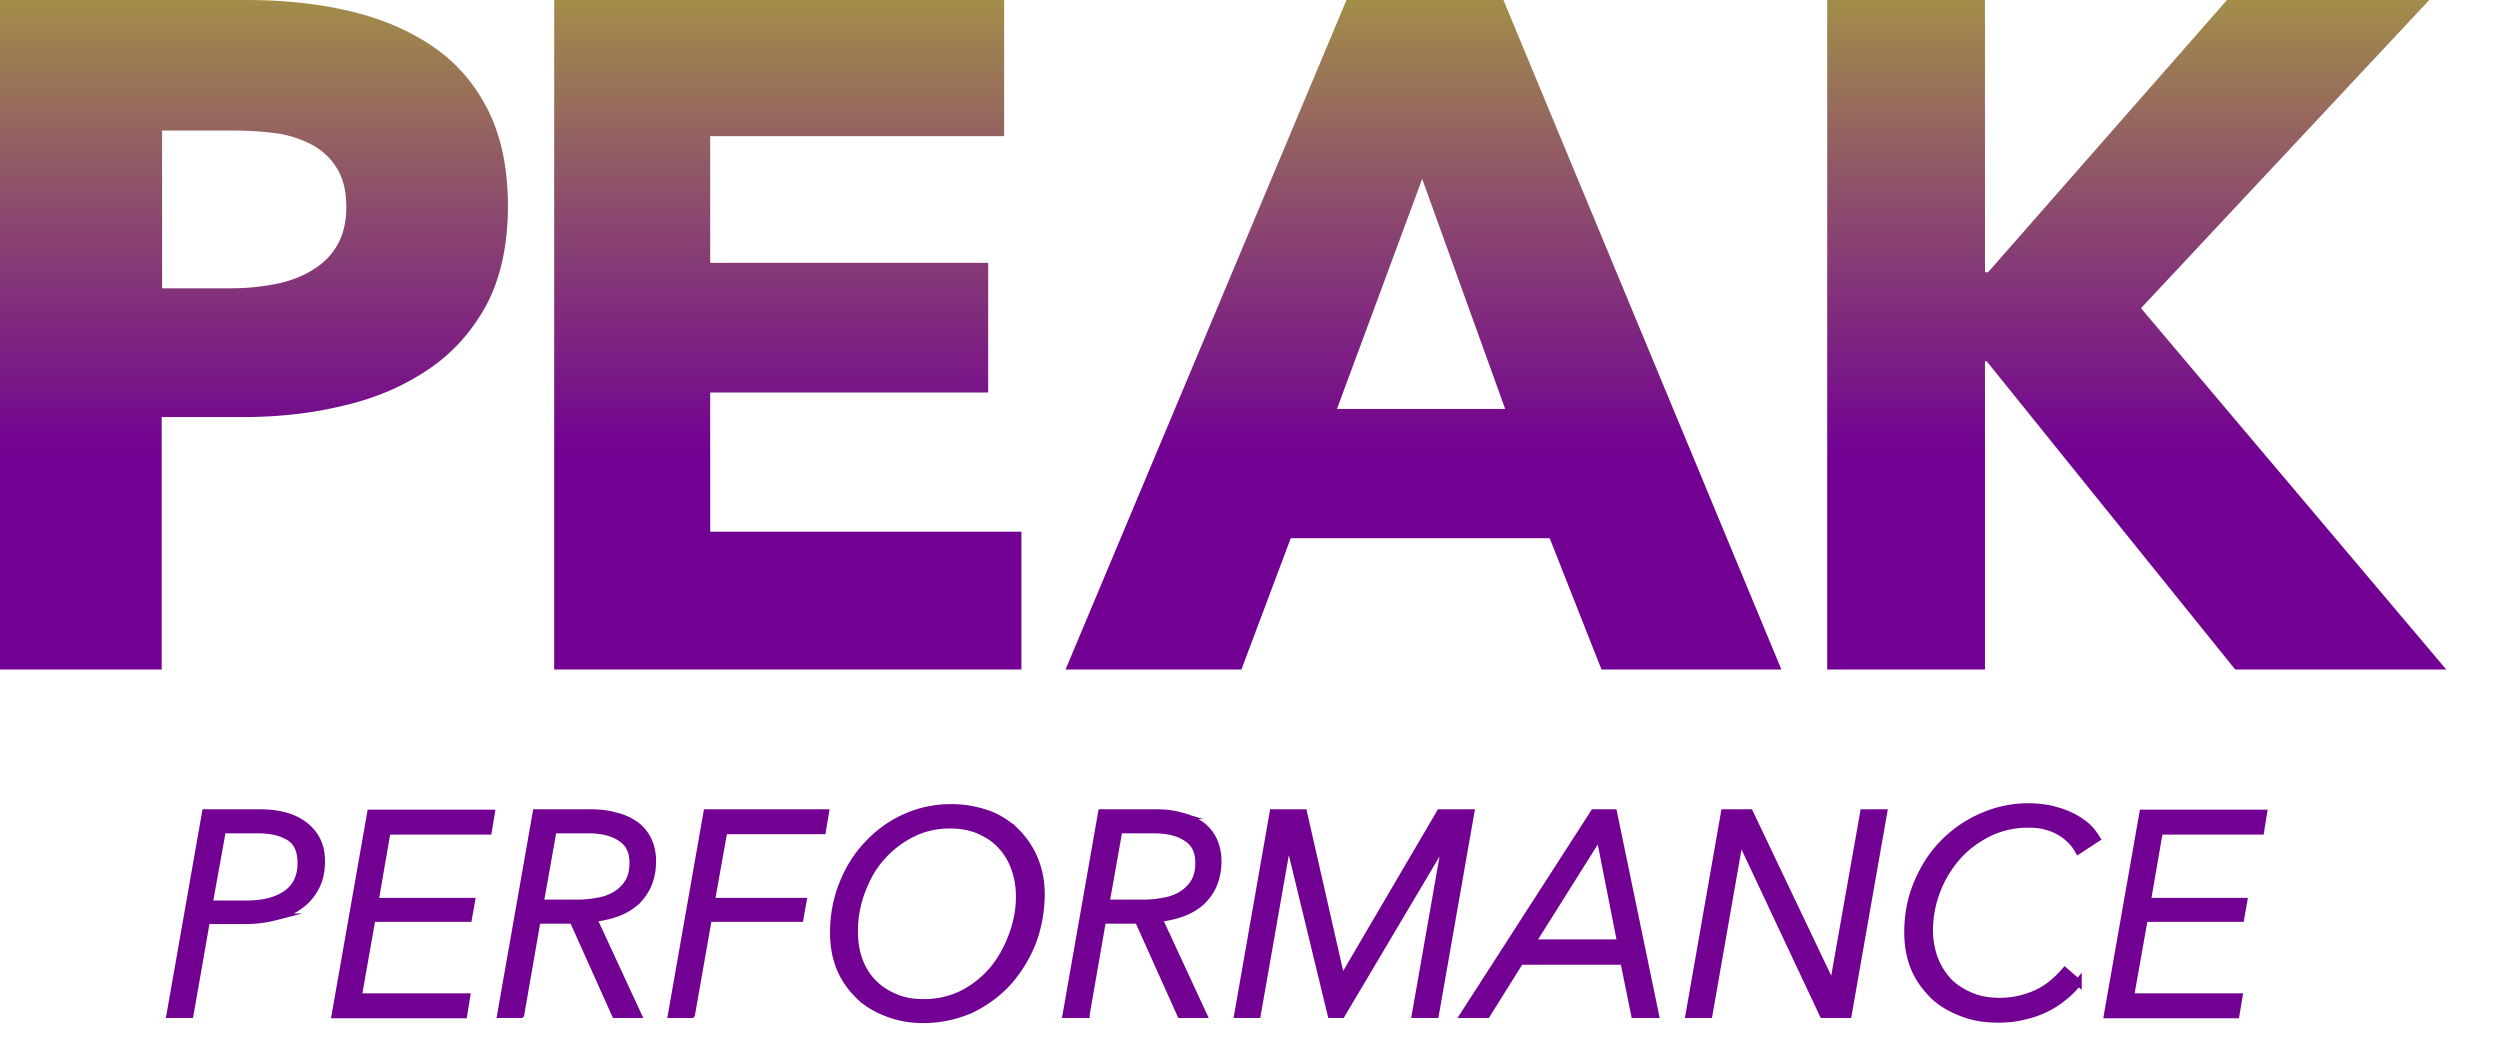
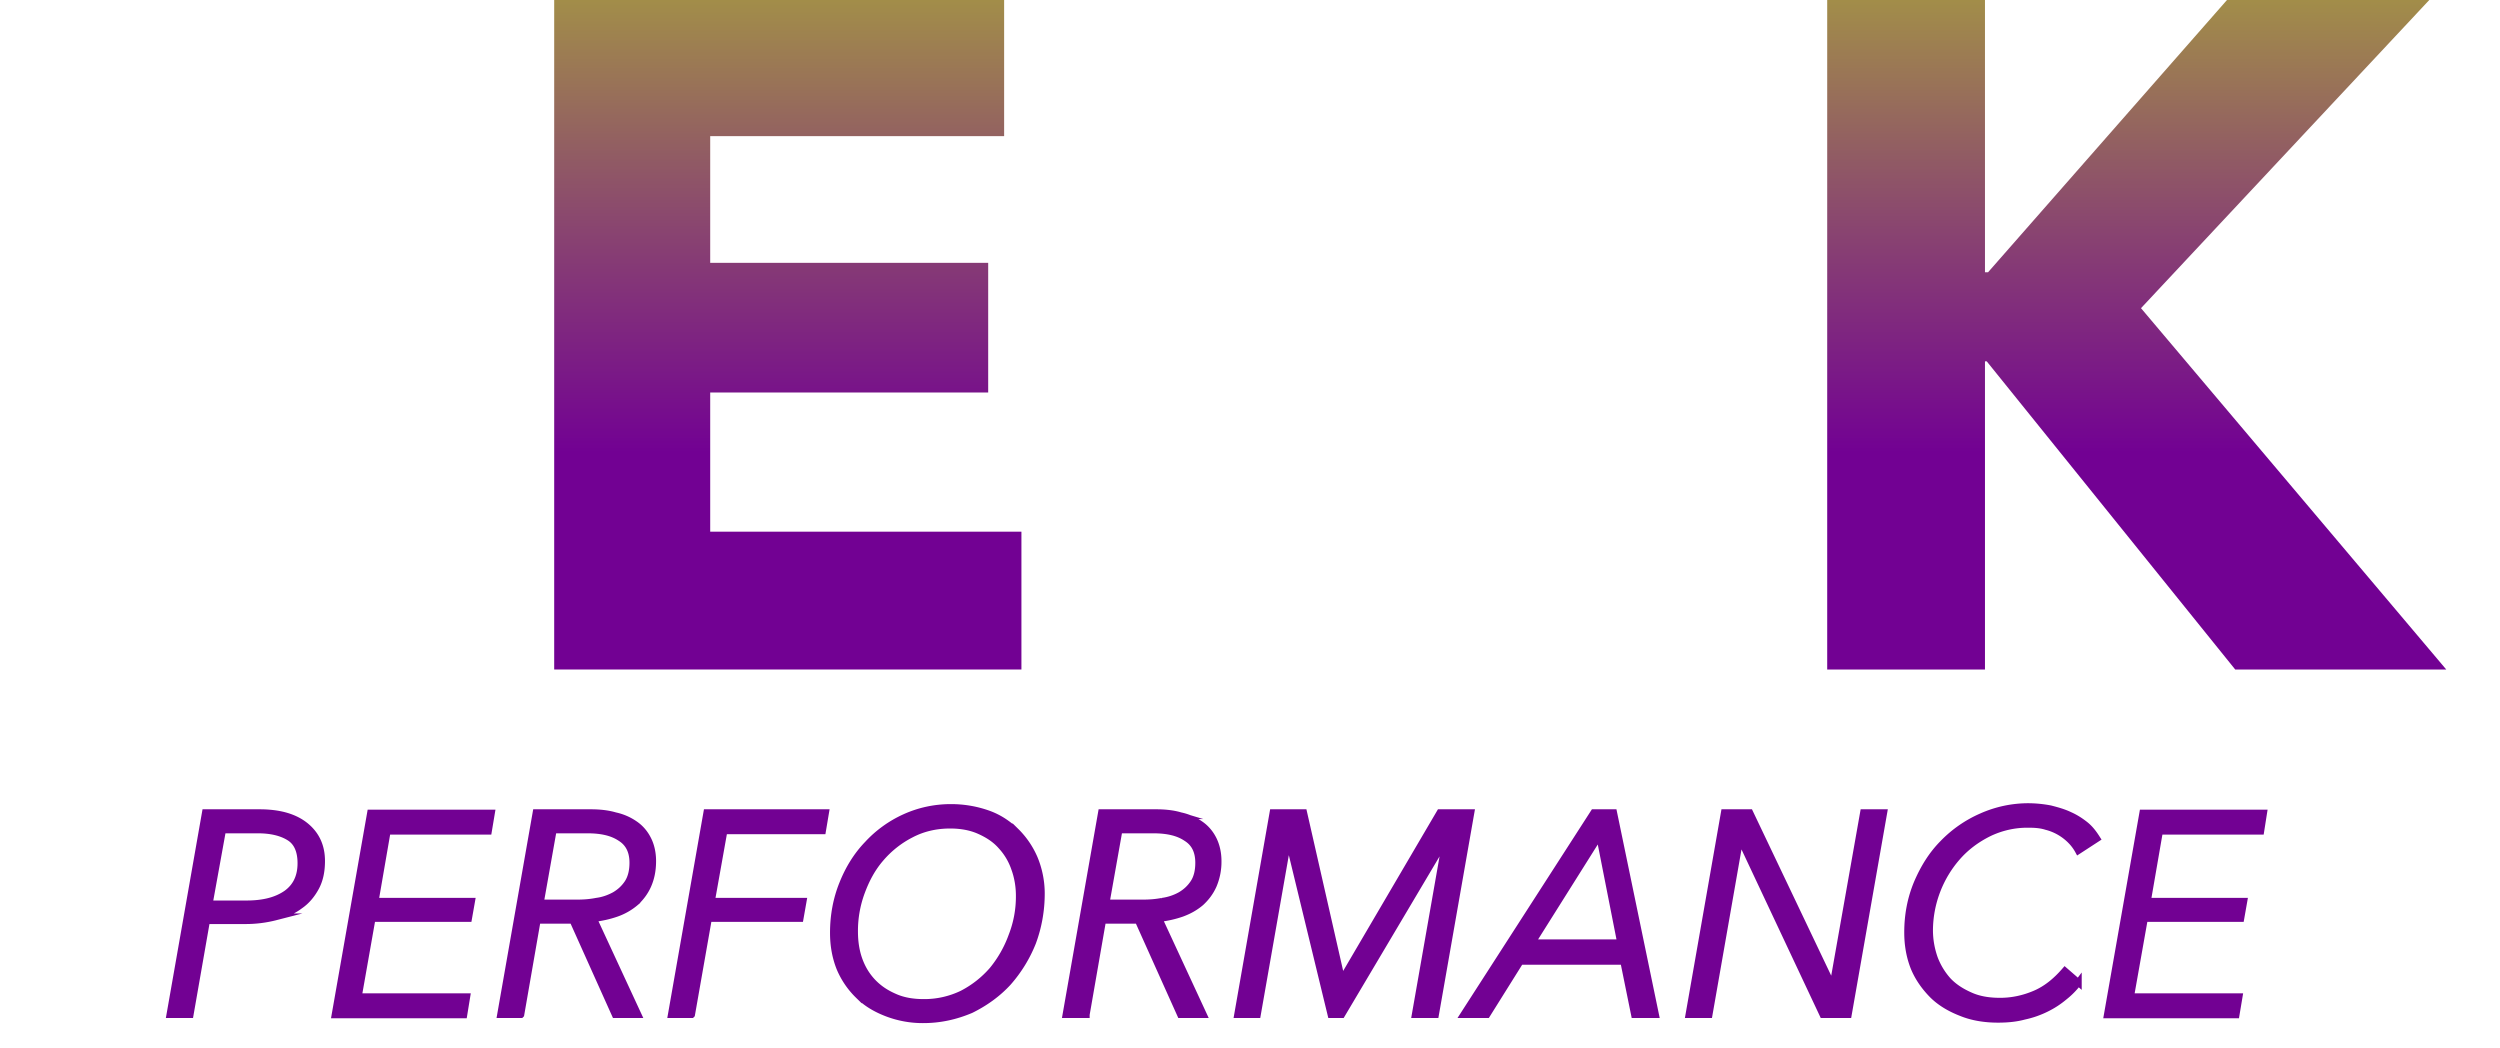
<svg xmlns="http://www.w3.org/2000/svg" width="186" height="78" overflow="visible">
  <linearGradient id="a" gradientUnits="userSpaceOnUse" x1="8707.783" y1="-15651.446" x2="8707.783" y2="-13761.321" gradientTransform="matrix(.026 0 0 -.026 -210.594 -362.67)">
    <stop offset=".215" stop-color="#720193" />
    <stop offset=".581" stop-color="#8b4a6d" />
    <stop offset="1" stop-color="#a9a23e" />
  </linearGradient>
-   <path fill="url(#a)" d="M37.789 15.343c0 2.89-.548 5.369-1.609 7.365-1.09 1.99-2.538 3.599-4.374 4.82-1.829 1.223-3.92 2.123-6.333 2.67-2.377.578-4.886.834-7.46.834H12.03v18.781H0V0h18.298c2.735 0 5.279.256 7.627.804 2.377.548 4.433 1.413 6.203 2.604 1.77 1.192 3.152 2.765 4.153 4.725.995 1.967 1.508 4.344 1.508 7.21zm-12.024.059c0-1.156-.227-2.121-.709-2.896a4.786 4.786 0 00-1.9-1.764 8.139 8.139 0 00-2.699-.84 25.281 25.281 0 00-3.122-.19H12.06V21.45h5.053a17.35 17.35 0 003.248-.292c1.025-.19 1.96-.512 2.765-.995.834-.483 1.478-1.091 1.93-1.865.446-.738.709-1.704.709-2.896z" />
  <linearGradient id="b" gradientUnits="userSpaceOnUse" x1="10214.893" y1="-15651.446" x2="10214.893" y2="-13761.321" gradientTransform="matrix(.026 0 0 -.026 -210.594 -362.67)">
    <stop offset=".215" stop-color="#720193" />
    <stop offset=".581" stop-color="#8b4a6d" />
    <stop offset="1" stop-color="#a9a23e" />
  </linearGradient>
  <path fill="url(#b)" d="M41.232 49.812V0h33.475v10.129H52.839v9.426h20.682v9.647H52.839v10.355h23.155v10.254H41.232z" />
  <linearGradient id="c" gradientUnits="userSpaceOnUse" x1="12009.393" y1="-15651.446" x2="12009.393" y2="-13761.321" gradientTransform="matrix(.026 0 0 -.026 -210.594 -362.67)">
    <stop offset=".215" stop-color="#720193" />
    <stop offset=".581" stop-color="#8b4a6d" />
    <stop offset="1" stop-color="#a9a23e" />
  </linearGradient>
-   <path fill="url(#c)" d="M119.152 49.812l-3.855-9.771H96.032l-3.671 9.771H79.277L100.18 0h11.674l20.682 49.812h-13.384zm-13.341-36.501l-6.34 17.113h12.514l-6.174-17.113z" />
  <linearGradient id="d" gradientUnits="userSpaceOnUse" x1="14022.971" y1="-15651.446" x2="14022.971" y2="-13761.321" gradientTransform="matrix(.026 0 0 -.026 -210.594 -362.67)">
    <stop offset=".215" stop-color="#720193" />
    <stop offset=".581" stop-color="#8b4a6d" />
    <stop offset="1" stop-color="#a9a23e" />
  </linearGradient>
  <path fill="url(#d)" d="M166.301 49.812l-18.488-22.928h-.131v22.928h-11.738V0h11.738v20.259h.227L165.688 0h15.051L159.29 22.928l22.713 26.885h-15.702z" />
  <path fill="#720193" stroke="#720193" stroke-width=".5" stroke-miterlimit="10" d="M15.278 60.461H19.3c1.478 0 2.604.322 3.408.965.804.645 1.221 1.514 1.221 2.633 0 .746-.131 1.389-.417 1.932-.292.549-.679 1.031-1.192 1.383-.512.387-1.09.643-1.799.84a8.986 8.986 0 01-2.318.285h-2.83l-1.222 6.99h-1.513l2.64-15.028zm.292 6.787h2.765c1.287 0 2.252-.258 2.991-.775.703-.512 1.061-1.252 1.061-2.246 0-.936-.292-1.58-.87-1.932-.578-.357-1.353-.547-2.348-.547h-2.604l-.995 5.5zm11.094 6.904h8.068l-.221 1.359h-9.587l2.64-15.021h9.003l-.226 1.354h-7.526l-.899 5.207h7.174l-.227 1.287h-7.174l-1.025 5.814zm12.09 1.336H37.24l2.64-15.027h4.052c.673 0 1.287.064 1.835.227a4.036 4.036 0 011.478.643c.417.287.739.674.965 1.127.226.447.352.994.352 1.602 0 .711-.125 1.287-.352 1.807-.227.512-.548.93-.936 1.287a4.468 4.468 0 01-1.412.805 7.755 7.755 0 01-1.704.381l3.313 7.15h-1.704l-3.152-7.02h-2.64l-1.221 7.018zm1.448-8.306h2.669c.512 0 .995-.029 1.513-.131.483-.061.93-.221 1.347-.447.388-.227.709-.518.965-.9.256-.387.387-.898.387-1.512 0-.836-.292-1.449-.899-1.836-.614-.418-1.418-.607-2.479-.607h-2.538l-.965 5.433zm11.255 8.306h-1.513l2.64-15.027h8.842l-.227 1.352H53.87l-.935 5.238h6.822l-.227 1.287h-6.816l-1.257 7.15zm17.238.381a7.433 7.433 0 01-2.699-.488c-.84-.322-1.543-.738-2.127-1.322a6.177 6.177 0 01-1.382-2.021c-.322-.803-.483-1.674-.483-2.639 0-1.281.227-2.508.679-3.629.447-1.127 1.061-2.127 1.865-2.961.769-.834 1.704-1.514 2.765-1.996s2.217-.738 3.438-.738c.965 0 1.865.16 2.705.451.834.287 1.508.74 2.121 1.318a6.322 6.322 0 011.382 2.025c.322.773.519 1.674.519 2.604 0 1.287-.227 2.508-.644 3.635a10.222 10.222 0 01-1.835 2.99c-.775.842-1.704 1.508-2.765 2.033-1.126.476-2.288.738-3.539.738zm7.138-9.236c0-.703-.125-1.412-.352-2.025a4.683 4.683 0 00-.995-1.668c-.423-.482-.965-.84-1.608-1.127-.644-.291-1.383-.422-2.187-.422-1.061 0-2.026.227-2.896.68a7.402 7.402 0 00-2.252 1.77c-.644.738-1.09 1.572-1.448 2.537a8.313 8.313 0 00-.513 2.926c0 .709.095 1.418.322 2.062.227.643.548 1.186.995 1.668.453.482.965.834 1.609 1.119.644.299 1.382.43 2.216.43a6.488 6.488 0 002.866-.643 7.558 7.558 0 002.252-1.771 8.648 8.648 0 001.442-2.543 8.032 8.032 0 00.549-2.993zm4.987 8.855h-1.514l2.64-15.027h4.052c.673 0 1.287.064 1.829.227a4.021 4.021 0 011.484.643c.417.287.739.674.965 1.127.22.447.352.994.352 1.602a4.49 4.49 0 01-.352 1.807c-.227.512-.548.93-.936 1.287-.417.352-.87.607-1.412.805a7.755 7.755 0 01-1.704.381l3.313 7.15h-1.71l-3.152-7.02h-2.634l-1.221 7.018zm1.478-8.306h2.669c.513 0 .995-.029 1.514-.131a3.82 3.82 0 001.346-.447c.388-.227.709-.518.965-.9.262-.387.388-.898.388-1.512 0-.836-.286-1.449-.9-1.836-.614-.418-1.412-.607-2.479-.607h-2.538l-.965 5.433zm17.53 5.726h0l7.299-12.447h2.312l-2.635 15.027h-1.514l2.283-13.002h-.031l-7.715 13.002h-.805L95.87 62.486h-.035l-2.283 13.002h-1.477l2.633-15.027h2.289l2.831 12.447zm10.803 2.58h-1.734l9.678-15.027h1.484l3.115 15.027h-1.572l-.805-3.963h-7.686l-2.48 3.963zm3.349-5.345h6.59l-1.572-7.979-5.018 7.979zm22.35 3.212h.031l2.281-12.895h1.514l-2.639 15.027h-1.896l-6.143-13.066h-.029l-2.289 13.066h-1.506l2.633-15.027h1.9l6.143 12.895zm18.299-.257a5.813 5.813 0 01-1.031 1.055 6.607 6.607 0 01-1.352.883 6.934 6.934 0 01-1.639.572c-.607.166-1.252.227-1.961.227-.994 0-1.93-.156-2.734-.488-.805-.311-1.543-.74-2.121-1.312-.578-.584-1.061-1.256-1.383-2.025-.322-.805-.482-1.674-.482-2.639 0-1.287.227-2.51.709-3.666.482-1.125 1.09-2.121 1.924-2.961a9.006 9.006 0 012.867-1.99 8.56 8.56 0 013.504-.744 8.97 8.97 0 011.607.16c.514.131.996.264 1.449.482.445.197.834.453 1.191.74.352.291.607.643.834 1l-1.383.9a3.322 3.322 0 00-.518-.709 3.902 3.902 0 00-1.866-1.09c-.418-.133-.863-.162-1.348-.162a6.605 6.605 0 00-2.961.674c-.898.453-1.674 1.031-2.318 1.77a8.303 8.303 0 00-1.506 2.508 8.325 8.325 0 00-.549 2.926c0 .74.131 1.418.352 2.062a5.258 5.258 0 001 1.668c.447.482.996.834 1.639 1.121.645.297 1.383.428 2.254.428.898 0 1.77-.189 2.604-.547s1.543-.936 2.217-1.711l1.001.868zm3.891 1.054h8.074l-.227 1.359h-9.588l2.641-15.021h8.996l-.213 1.354h-7.531l-.9 5.207h7.174l-.227 1.287h-7.168l-1.031 5.814z" />
</svg>